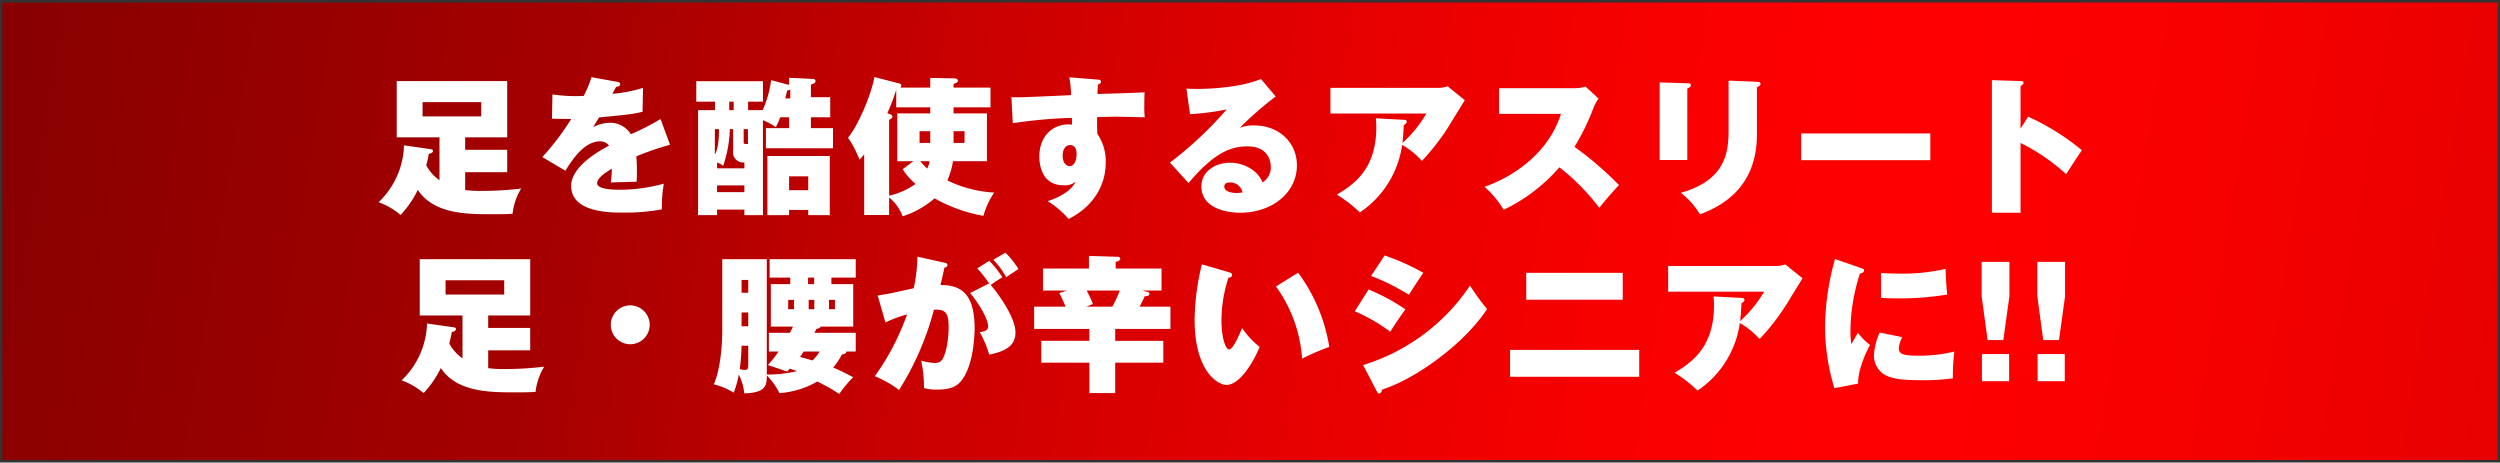
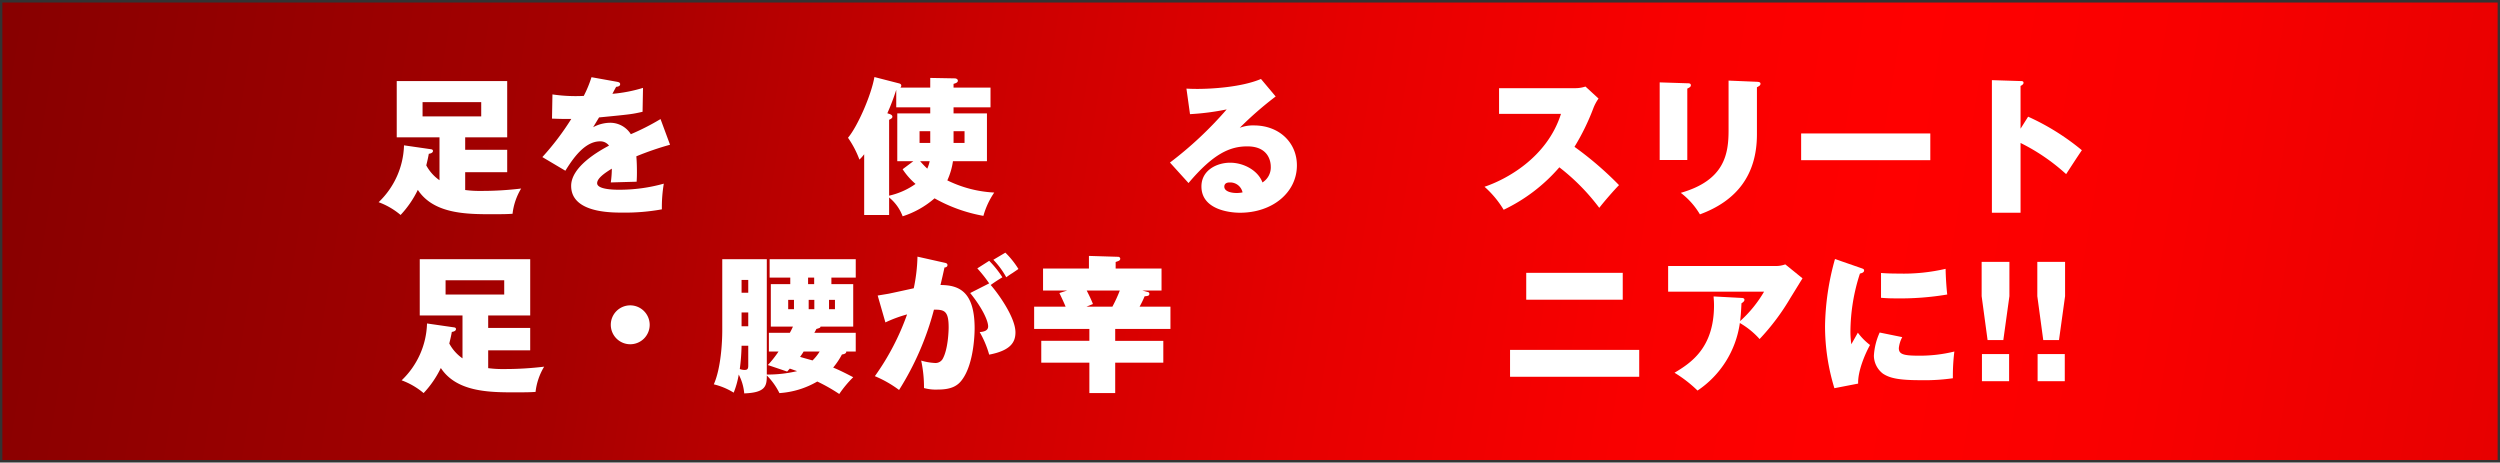
<svg xmlns="http://www.w3.org/2000/svg" id="レイヤー_1" data-name="レイヤー 1" viewBox="0 0 454 84">
  <rect x="0" y="0" width="454" height="84" fill="#333333" stroke="none" />
  <defs>
    <style>.cls-1{fill:url(#名称未設定グラデーション_48);}.cls-2{fill:#fff;}</style>
    <linearGradient id="名称未設定グラデーション_48" x1="-25.805" y1="0.715" x2="596.995" y2="102.422" gradientUnits="userSpaceOnUse">
      <stop offset="0" stop-color="maroon" />
      <stop offset="0.216" stop-color="#a70000" />
      <stop offset="0.317" stop-color="#c90000" />
      <stop offset="0.426" stop-color="#e60000" />
      <stop offset="0.52" stop-color="#f90000" />
      <stop offset="0.587" stop-color="red" />
      <stop offset="0.663" stop-color="#f90000" />
      <stop offset="0.764" stop-color="#e80000" />
      <stop offset="0.881" stop-color="#c00" />
      <stop offset="1" stop-color="#a70000" />
    </linearGradient>
  </defs>
  <title>アートボード 9</title>
  <rect class="cls-1" x="0.429" y="0.461" width="453.143" height="83.079" />
  <path class="cls-2" d="M78.221,27.094c.216.026.404.081.404.323,0,.297-.35.458-.755.513-.108.62-.215,1.105-.458,2.103A7.682,7.682,0,0,0,79.812,32.728v-7.792H72.047V14.718H92.107V24.936H84.477v2.265h7.63v4.071H84.477v3.235a19.453,19.453,0,0,0,2.858.162,58.683,58.683,0,0,0,7.307-.432,11.314,11.314,0,0,0-1.563,4.584c-.782.054-1.564.081-3.586.081-4.665,0-10.704,0-13.616-4.422A18.205,18.205,0,0,1,72.748,39.038a13.214,13.214,0,0,0-3.991-2.319,14.824,14.824,0,0,0,4.611-10.326Zm-1.483-8.547v2.588H87.389v-2.588Z" />
  <path class="cls-2" d="M112.053,14.853c.243.054.566.108.566.432,0,.404-.485.458-.728.485-.135.242-.458.836-.674,1.267a26.293,26.293,0,0,0,5.554-1.078l-.081,4.341c-1.887.432-2.076.459-7.9,1.024l-1.078,1.78a6.584,6.584,0,0,1,3.208-.81,4.423,4.423,0,0,1,3.64,2.076,42.972,42.972,0,0,0,5.393-2.75l1.726,4.665a53.69,53.69,0,0,0-6.121,2.103c.108,1.159.108,2.562.108,2.966,0,.701-.027,1.214-.054,1.645-.971.027-3.937.108-4.691.135a18.606,18.606,0,0,0,.188-2.507c-1.321.809-2.669,1.752-2.669,2.642,0,1.105,2.858,1.187,3.883,1.187a29.826,29.826,0,0,0,8.224-1.105,25.883,25.883,0,0,0-.351,4.665,37.263,37.263,0,0,1-7.145.593c-2.211,0-9.329,0-9.329-4.854,0-3.478,4.988-6.309,6.875-7.307a1.952,1.952,0,0,0-1.618-.781c-2.858,0-5.015,3.262-6.309,5.338l-4.179-2.48a48.291,48.291,0,0,0,5.257-6.93c-1.618.027-2.642-.026-3.505-.054l.081-4.395a28.711,28.711,0,0,0,5.689.27,21.232,21.232,0,0,0,1.402-3.397Z" />
-   <path class="cls-2" d="M143.297,15.419V14.125l4.287.216c.216,0,.512.054.512.377s-.188.404-.835.647v2.292h3.505v3.64h-3.505v1.968h4.017v3.667h-12.187v-3.667h4.206V21.297h-1.618a9.828,9.828,0,0,1-.809,1.807,9.304,9.304,0,0,0-2.319-1.268V39.064h-3.37v-.997H130.22v.997H126.769V20.003h3.074V18.466h-3.397v-3.721h12.106v3.721h-2.696V20.003H138.498a18.739,18.739,0,0,0,1.537-5.447Zm-13.481,8.035v4.637c.243-.458.755-1.456.755-4.637Zm.404,7.117h4.961V29.493a1.833,1.833,0,0,1-2.049-2.076V23.454H132.539a22.534,22.534,0,0,1-1.213,6.659,3.519,3.519,0,0,0-1.105-.593Zm4.961,3.101H130.22v1.214h4.961Zm-1.941-15.206h-.809V20.003h.809Zm1.807,4.988v2.318c0,.297.135.377.35.377h.432V23.454Zm8.25,14.667v.943h-3.936V28.334h11.324V39.064h-3.909v-.943Zm.216-21.866a2.1,2.1,0,0,1-.566.188c-.135.593-.216.943-.351,1.429h.917Zm3.263,18.28V32.027h-3.479v2.508Z" />
  <path class="cls-2" d="M161.464,39.038h-4.53V28.011a6.823,6.823,0,0,1-.863.97,17.52,17.52,0,0,0-2.076-3.963c1.699-1.995,4.207-7.657,4.799-11.027l4.503,1.159c.188.054.377.162.377.404a.537.537,0,0,1-.162.351h5.419V14.151l4.449.081c.215,0,.566.108.566.432s-.404.458-.782.566v.674h6.713V19.49h-6.713v1.105h6.066v8.682H173.058a12.808,12.808,0,0,1-1.024,3.479,21.74,21.74,0,0,0,8.52,2.211,14.338,14.338,0,0,0-1.968,4.232,28.156,28.156,0,0,1-8.871-3.181,16.497,16.497,0,0,1-5.797,3.262,8.024,8.024,0,0,0-2.454-3.424Zm0-3.505a13.362,13.362,0,0,0,4.799-2.131,12.752,12.752,0,0,1-2.346-2.669l1.941-1.456h-2.912V20.596h5.986V19.49h-6.174V16.309a40.34,40.34,0,0,1-1.618,4.26l.405.135c.323.108.512.27.512.485s-.135.351-.593.566Zm7.469-9.572V23.831h-1.941v2.13Zm-1.833,3.316A17.613,17.613,0,0,0,168.393,30.626a6.573,6.573,0,0,0,.432-1.349Zm6.066-5.446v2.13h1.995V23.831Z" />
-   <path class="cls-2" d="M199.313,14.448c.297.027.62.054.62.378,0,.323-.27.431-.539.539-.054.781-.081,1.159-.108,1.698,1.348-.027,7.361-.216,8.574-.297-.054.836-.054,1.807-.054,2.427a16.491,16.491,0,0,0,.081,2.104c-1.24-.027-4.799-.108-5.285-.108-.216,0-1.699.027-3.37.081,0,2.022,0,2.238.054,3.047a8.742,8.742,0,0,1,1.51,5.284c0,4.018-2.238,7.928-6.74,10.165a15.696,15.696,0,0,0-3.802-3.235c.728-.242,4.044-1.321,5.096-3.559a2.975,2.975,0,0,1-2.211.674c-4.395,0-4.395-4.61-4.395-5.258,0-3.289,2.049-5.797,5.365-5.797a3.435,3.435,0,0,1,.566.054c0-.431,0-.512-.027-1.24a87.721,87.721,0,0,0-10.731.971l-.243-4.718c.998.026,1.564.054,10.839-.378a20.661,20.661,0,0,0-.323-3.235ZM192.978,28.253c0,1.456.755,1.914,1.267,1.914.917,0,1.267-1.187,1.267-2.211,0-1.132-.512-1.617-1.186-1.617C193.624,26.339,192.978,26.985,192.978,28.253Z" />
  <path class="cls-2" d="M231.663,17.521a63.217,63.217,0,0,0-6.525,5.689,6.685,6.685,0,0,1,2.588-.432c4.557,0,7.792,3.101,7.792,7.253,0,4.935-4.449,8.602-10.327,8.602-2.13,0-7.01-.675-7.01-4.772,0-2.993,2.858-4.314,5.204-4.314,2.562,0,5.123,1.483,5.877,3.586a3.215,3.215,0,0,0,1.51-2.885c0-.728-.27-3.667-4.26-3.667-3.127,0-6.147,1.294-10.677,6.66l-3.37-3.721a67.228,67.228,0,0,0,10.3-9.653,45.074,45.074,0,0,1-6.66.863l-.647-4.638c.513.027,1.079.054,1.968.054,2.696,0,8.089-.323,11.567-1.806Zm-8.358,15.611c-.863,0-.971.513-.971.755,0,.944,1.429,1.16,2.184,1.16a5.102,5.102,0,0,0,1.132-.108A2.3,2.3,0,0,0,223.304,33.133Z" />
-   <path class="cls-2" d="M254.926,21.755c.243,0,.539.054.539.351,0,.27-.351.513-.539.62-.081,1.726-.162,2.562-.243,3.235a22.186,22.186,0,0,0,4.341-5.338H241.606V15.958h19.494a4.892,4.892,0,0,0,1.779-.297l3.128,2.535c-.351.566-1.888,3.073-2.211,3.586a41.165,41.165,0,0,1-5.581,7.441,14.455,14.455,0,0,0-3.586-2.912,17.725,17.725,0,0,1-7.684,12.268,23.38,23.38,0,0,0-4.179-3.235c2.858-1.726,7.172-4.422,7.172-12.24,0-.729-.054-1.187-.081-1.618Z" />
  <path class="cls-2" d="M272.229,20.677v-4.665H285.899a5.992,5.992,0,0,0,2.022-.296l2.373,2.184a7.904,7.904,0,0,0-.971,1.833,41.371,41.371,0,0,1-3.397,6.93,61.253,61.253,0,0,1,8.089,6.956c-.917.917-2.804,3.101-3.586,4.125a38.269,38.269,0,0,0-7.253-7.36,30.938,30.938,0,0,1-10.111,7.711,17.85,17.85,0,0,0-3.478-4.179c3.721-1.24,11.324-5.149,13.886-13.238Z" />
  <path class="cls-2" d="M306.413,15.122c.351,0,.647.027.647.351,0,.27-.162.378-.647.62V29.061h-5.015V14.961Zm12.645-.27c.432.027.647.108.647.351,0,.323-.297.458-.647.647v8.547c0,7.388-3.694,12.079-10.354,14.532a13.525,13.525,0,0,0-3.478-3.909c7.927-2.265,8.682-7.01,8.682-11.352V14.637Z" />
  <path class="cls-2" d="M350.544,24.235v4.854h-23.457V24.235Z" />
  <path class="cls-2" d="M368.307,21.188a43.101,43.101,0,0,1,9.761,6.094c-.728,1.052-2.211,3.344-2.858,4.341a35.908,35.908,0,0,0-8.277-5.662V38.634H361.728V14.556l5.123.162c.35,0,.62,0,.62.323,0,.271-.324.459-.54.566V23.373Z" />
  <path class="cls-2" d="M82.4,59.442c.216.026.404.081.404.323,0,.297-.35.458-.755.513-.108.62-.215,1.105-.458,2.103a7.682,7.682,0,0,0,2.399,2.696v-7.792H76.226V47.066H96.286V57.285H88.655v2.265h7.63v4.071H88.655v3.235a19.454,19.454,0,0,0,2.858.162,58.683,58.683,0,0,0,7.307-.432,11.313,11.313,0,0,0-1.563,4.584c-.782.054-1.564.081-3.586.081-4.665,0-10.704,0-13.616-4.422a18.204,18.204,0,0,1-3.127,4.557A13.214,13.214,0,0,0,72.936,69.067a14.824,14.824,0,0,0,4.611-10.326ZM80.917,50.895v2.588H91.567V50.895Z" />
  <path class="cls-2" d="M117.984,58.983a3.532,3.532,0,1,1-3.532-3.531A3.544,3.544,0,0,1,117.984,58.983Z" />
  <path class="cls-2" d="M142.946,67.477c-.944-.323-2.777-.943-3.505-1.186a18.84,18.84,0,0,0,1.941-2.454h-1.752V60.439h3.802a10.709,10.709,0,0,0,.566-1.132h-4.017V51.596h3.532V50.41h-3.748V47.066h15.638v3.344h-4.422v1.186h3.963v7.712h-5.932c-.054.216-.108.242-.755.432a7.157,7.157,0,0,1-.377.7h7.522v3.397h-1.726c.054.432-.62.513-.782.539a13.321,13.321,0,0,1-1.59,2.373c.97.404,1.941.862,3.64,1.753a20.324,20.324,0,0,0-2.535,3.046,32.072,32.072,0,0,0-3.99-2.265,15.677,15.677,0,0,1-6.875,2.104,12.17,12.17,0,0,0-2.292-3.209c0,1.888-.189,3.128-4.099,3.263a9.118,9.118,0,0,0-.998-3.424,15.738,15.738,0,0,1-.916,3.289,12.285,12.285,0,0,0-3.613-1.51c1.321-2.966,1.537-7.819,1.537-9.761V47.066h8.089V68.017a23.128,23.128,0,0,0,5.5-.62c-.458-.162-.782-.271-1.321-.459Zm-8.277-4.691a37.433,37.433,0,0,1-.324,4.233,2.678,2.678,0,0,0,.836.162c.512,0,.701-.135.701-.782V62.785Zm1.213-9.625V50.841h-1.213v2.319Zm-1.213,3.586v2.508h1.213V56.746Zm9.518-.594V54.454h-1.052v1.698Zm1.752,7.685a11.442,11.442,0,0,1-.647.971c.89.27,1.24.351,2.265.647a8.522,8.522,0,0,0,1.294-1.618Zm1.915-13.427H146.748v1.186h1.105Zm-.998,4.044v1.698h1.025V54.454Zm3.694,0v1.698h1.079V54.454Z" />
  <path class="cls-2" d="M171.547,47.714c.27.054.512.135.512.431,0,.351-.377.432-.539.432-.27,1.24-.432,1.941-.728,3.182,3.451,0,6.201,1.268,6.201,7.873,0,.323,0,6.336-2.319,9.383-.728.971-1.806,1.726-4.314,1.726a8.215,8.215,0,0,1-2.561-.27,23.184,23.184,0,0,0-.513-4.988,10.643,10.643,0,0,0,2.481.432,1.498,1.498,0,0,0,1.402-.701c1.024-1.779,1.105-5.284,1.105-5.743,0-2.966-.728-3.262-2.669-3.235A52.06,52.06,0,0,1,163.27,70.82a20.373,20.373,0,0,0-4.395-2.508,45.183,45.183,0,0,0,5.851-11.216,23.592,23.592,0,0,0-3.937,1.456l-1.402-4.881c1.78-.296,1.995-.323,2.454-.431.54-.108,3.478-.755,4.098-.89a31.04,31.04,0,0,0,.674-5.743Zm8.089,3.747a24.806,24.806,0,0,0-2.157-2.723l2.157-1.375a18.109,18.109,0,0,1,2.399,2.992c-.836.513-1.187.729-2.13,1.402,1.024,1.105,4.502,5.743,4.502,8.602,0,1.726-.809,3.289-4.772,4.044a17.924,17.924,0,0,0-1.726-4.099c.755-.054,1.537-.242,1.537-1.024,0-1.024-1.051-3.343-3.262-6.066Zm2.938-5.581a15.709,15.709,0,0,1,2.373,2.966c-.189.135-.27.189-1.105.755-.189.108-.755.485-1.105.755a14.622,14.622,0,0,0-2.346-3.181Z" />
  <path class="cls-2" d="M197.83,59.739H187.8V55.694h5.716c-.243-.593-.62-1.429-1.132-2.48l1.429-.458h-4.395V48.765h8.332v-2.291l5.312.161a.378.378,0,0,1,.377.324c0,.377-.324.431-.836.62v1.186h8.332v3.991h-3.505l.998.27a.324.324,0,0,1,.297.323c0,.378-.297.404-.863.458a17.454,17.454,0,0,1-.917,1.888h5.608v4.045H202.521v2.156h8.736v3.964h-8.736v5.527h-4.691V65.859h-8.736V61.895h8.736Zm4.179-4.045a25.174,25.174,0,0,0,1.348-2.938h-6.013c.458.916.809,1.617,1.133,2.453l-1.187.485Z" />
-   <path class="cls-2" d="M223.277,49.466c.351.108.458.216.458.459,0,.431-.432.485-.647.512a24.913,24.913,0,0,0-1.267,7.873c0,2.724.674,5.15,1.402,5.15.674,0,1.779-2.535,2.346-3.883A15.433,15.433,0,0,0,228.75,63.001c-.835,2.13-3.424,6.902-6.012,6.902-1.672,0-5.797-2.615-5.797-11.863a43.879,43.879,0,0,1,1.321-10.03Zm12.457.055A30.677,30.677,0,0,1,241.395,63.001a42.809,42.809,0,0,0-4.934,2.13,25.176,25.176,0,0,0-4.746-13.104Z" />
-   <path class="cls-2" d="M248.535,52.566a36.616,36.616,0,0,1,6.687,3.613c-.701.917-2.238,3.209-2.75,4.071a30.894,30.894,0,0,0-6.444-3.721ZM247.538,66.291a36.029,36.029,0,0,0,19.413-14.425,41.327,41.327,0,0,0,3.101,4.26c-4.152,6.309-12.888,12.646-19.036,14.613-.081.243-.216.729-.566.729-.216,0-.324-.216-.432-.432Zm3.91-19.898a40.554,40.554,0,0,1,7.037,3.154c-.674.917-2.265,3.397-2.615,3.99a39.871,39.871,0,0,0-6.875-3.424Z" />
  <path class="cls-2" d="M297.682,63.54v4.881h-23.457V63.54ZM294.689,49.547v4.88H277.164V49.547Z" />
  <path class="cls-2" d="M316.253,54.103c.243,0,.539.054.539.351,0,.27-.351.513-.539.62-.081,1.726-.162,2.562-.243,3.235a22.186,22.186,0,0,0,4.341-5.338H302.934v-4.665h19.494a4.892,4.892,0,0,0,1.779-.297l3.128,2.535c-.351.565-1.888,3.073-2.211,3.586a41.131,41.131,0,0,1-5.582,7.441,14.442,14.442,0,0,0-3.586-2.912,17.725,17.725,0,0,1-7.684,12.268,23.379,23.379,0,0,0-4.179-3.235c2.858-1.726,7.172-4.422,7.172-12.24,0-.729-.054-1.187-.081-1.618Z" />
  <path class="cls-2" d="M337.979,48.685c.377.135.54.188.54.431,0,.378-.432.485-.755.566a34.493,34.493,0,0,0-1.726,10.516,16.904,16.904,0,0,0,.162,2.318c.188-.323,1.024-1.807,1.186-2.103a10.956,10.956,0,0,0,2.211,2.237c-.89,1.591-2.238,4.746-2.157,7.011l-4.314.836a38.42,38.42,0,0,1-1.699-11.271,47.188,47.188,0,0,1,1.807-12.188Zm7.469,12.537a5.422,5.422,0,0,0-.62,1.995c0,1.105.809,1.375,3.613,1.375a26.222,26.222,0,0,0,6.471-.755,35.95,35.95,0,0,0-.27,4.854,36.451,36.451,0,0,1-5.904.351c-4.044,0-5.608-.404-6.795-1.187a4.168,4.168,0,0,1-1.645-3.235,11.729,11.729,0,0,1,1.052-4.233Zm-3.855-11.647c.728.054,1.645.107,3.154.107a33.871,33.871,0,0,0,8.574-.862c.027,1.645.162,3.478.296,4.664a51.552,51.552,0,0,1-9.41.701c-.485,0-1.429,0-2.615-.107Z" />
  <path class="cls-2" d="M364.909,47.552v6.229l-1.105,7.98h-2.858l-1.079-7.98V47.552Zm-4.988,16.743H364.855v4.935h-4.934Z" />
  <path class="cls-2" d="M375.018,47.552v6.229l-1.105,7.98h-2.858l-1.079-7.98V47.552Zm-4.988,16.743h4.934v4.935h-4.934Z" />
</svg>